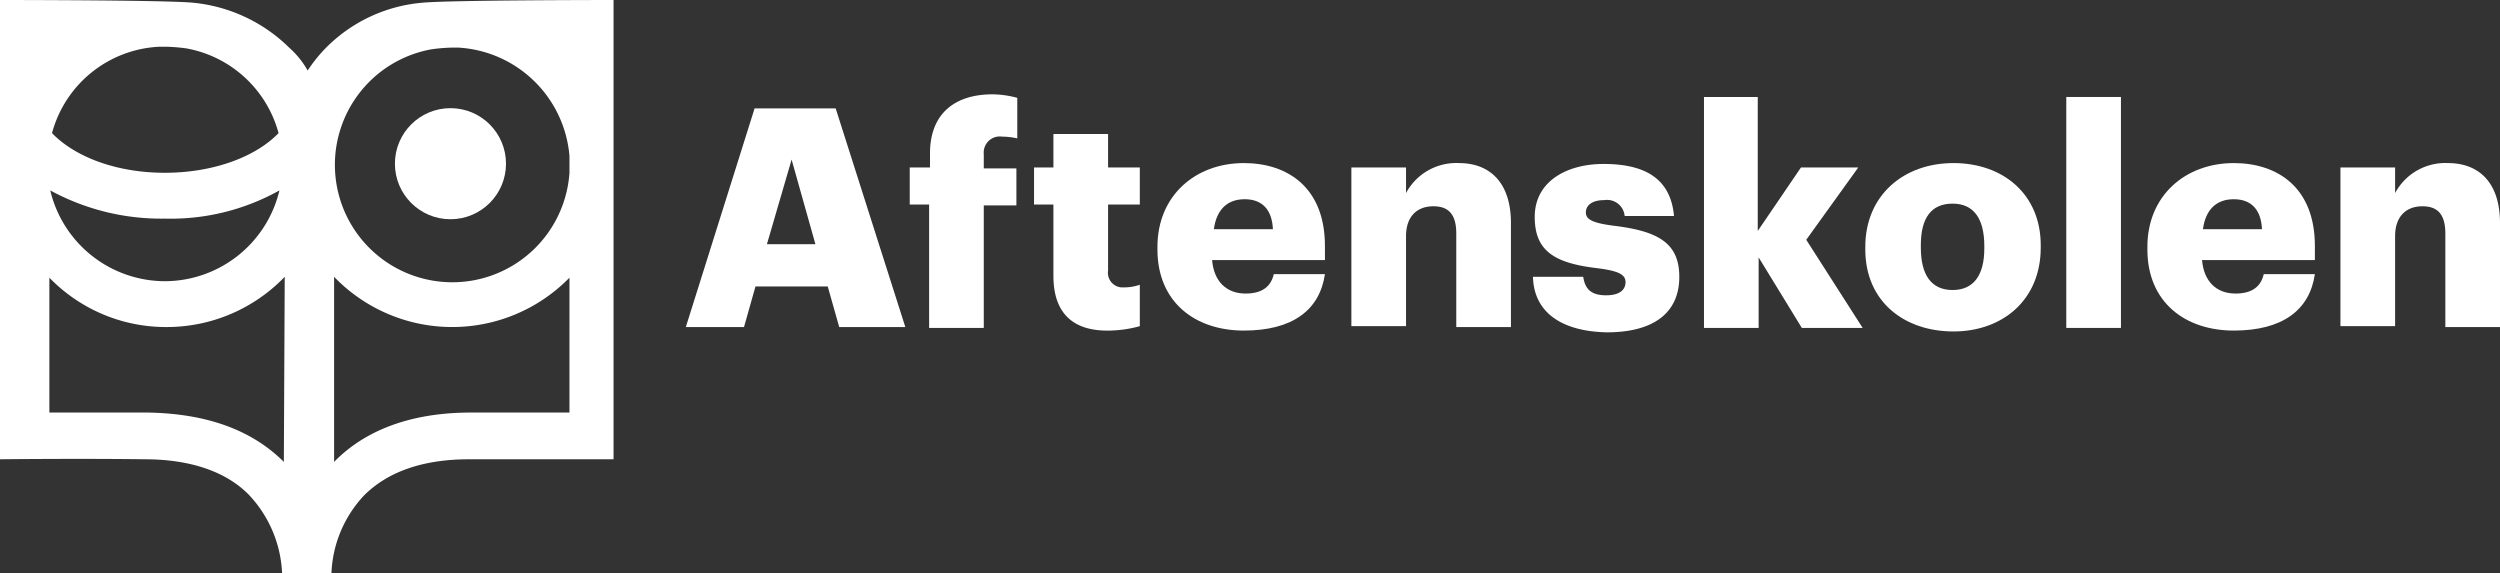
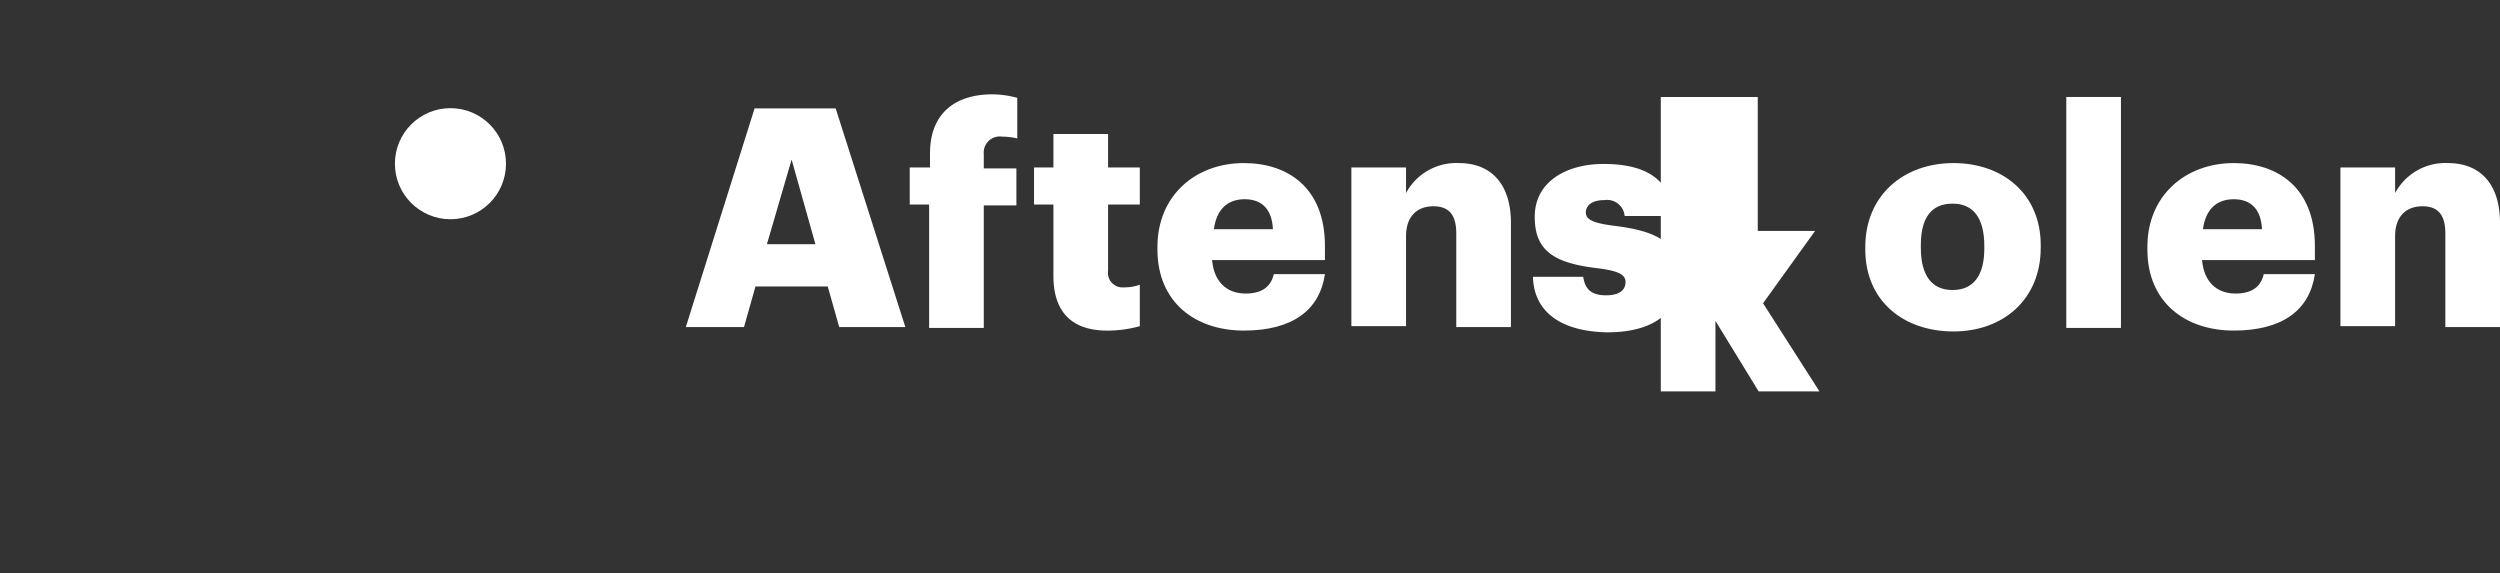
<svg xmlns="http://www.w3.org/2000/svg" viewBox="0 0 283.6 65">
  <rect x="0" y="0" width="283.6" height="65" fill="#333333" stroke="none" />
  <defs>
    <style>.cls-1{fill:#fff;}</style>
  </defs>
  <g id="Layer_2" data-name="Layer 2">
    <g id="Layer_1-2" data-name="Layer 1">
      <path class="cls-1" d="M85.6,12.3h9.2l7.9,24.8H95.2l-1.3-4.6H85.7l-1.3,4.6H77.8ZM87,27.7h5.5l-2.7-9.6Z" />
      <path class="cls-1" d="M105.5,23.2h-2.3V19h2.3V17.4c0-4.5,2.8-6.7,7.1-6.7a11.08,11.08,0,0,1,2.8.4v4.6a7.93,7.93,0,0,0-1.7-.2,1.83,1.83,0,0,0-2.1,2v1.6h3.7v4.2h-3.7V37.2h-6.2v-14Z" />
      <path class="cls-1" d="M119.5,31.3V23.2h-2.2V19h2.2V15.2h6.2V19h3.6v4.2h-3.6v7.5a1.66,1.66,0,0,0,1.8,1.9,5.23,5.23,0,0,0,1.8-.3V37a13.65,13.65,0,0,1-3.4.5C121.8,37.6,119.5,35.6,119.5,31.3Z" />
      <path class="cls-1" d="M131.3,28.3V28c0-5.8,4.3-9.5,9.8-9.5,5,0,9.2,2.8,9.2,9.4v1.6H137.5c.2,2.4,1.6,3.8,3.8,3.8,2,0,2.9-.9,3.2-2.2h5.8c-.6,4.1-3.7,6.4-9.2,6.4S131.3,34.3,131.3,28.3ZM144.4,26c-.1-2.2-1.2-3.4-3.2-3.4s-3.2,1.2-3.5,3.4Z" />
      <path class="cls-1" d="M153.3,19h6.2v2.9a6.46,6.46,0,0,1,6-3.4c3.5,0,5.9,2.2,5.9,6.8V37.1h-6.2V26.5c0-2.1-.8-3.1-2.6-3.1s-3.1,1.1-3.1,3.4V37h-6.2V19Z" />
      <path class="cls-1" d="M173.9,31.4h5.7c.2,1.3.8,2.1,2.6,2.1,1.5,0,2.2-.6,2.2-1.5s-.9-1.3-3.4-1.6c-4.9-.6-6.9-2.1-6.9-5.8,0-4,3.6-6,7.8-6,4.5,0,7.6,1.5,8,5.9h-5.6a2,2,0,0,0-2.3-1.8c-1.4,0-2.1.6-2.1,1.4s.8,1.2,3.1,1.5c5,.6,7.5,1.9,7.5,5.8,0,4.3-3.2,6.3-8.2,6.3C177.1,37.6,174,35.4,173.9,31.4Z" />
-       <path class="cls-1" d="M193.2,11h6.2V26.2l4.9-7.2h6.5l-5.9,8.2,6.4,10h-6.9l-4.9-8v8h-6.2V11Z" />
+       <path class="cls-1" d="M193.2,11h6.2V26.2h6.5l-5.9,8.2,6.4,10h-6.9l-4.9-8v8h-6.2V11Z" />
      <path class="cls-1" d="M211.6,28.3V28c0-5.8,4.3-9.5,10-9.5s9.9,3.6,9.9,9.3v.3c0,5.9-4.3,9.5-9.9,9.5S211.6,34.2,211.6,28.3Zm13.5-.1v-.3c0-3.1-1.2-4.8-3.6-4.8s-3.6,1.6-3.6,4.7v.3c0,3.1,1.2,4.8,3.6,4.8S225.1,31.2,225.1,28.2Z" />
      <path class="cls-1" d="M234.4,11h6.2V37.2h-6.2Z" />
      <path class="cls-1" d="M243.6,28.3V28c0-5.8,4.3-9.5,9.8-9.5,5,0,9.2,2.8,9.2,9.4v1.6H249.8c.2,2.4,1.6,3.8,3.8,3.8,2,0,2.9-.9,3.2-2.2h5.8c-.6,4.1-3.7,6.4-9.2,6.4S243.6,34.3,243.6,28.3Zm13-2.3c-.1-2.2-1.2-3.4-3.2-3.4s-3.2,1.2-3.5,3.4Z" />
      <path class="cls-1" d="M265.5,19h6.2v2.9a6.46,6.46,0,0,1,6-3.4c3.5,0,5.9,2.2,5.9,6.8V37.1h-6.2V26.5c0-2.1-.8-3.1-2.6-3.1s-3.1,1.1-3.1,3.4V37h-6.2V19Z" />
-       <path class="cls-1" d="M48,.3A17.49,17.49,0,0,0,37,5.4,17.09,17.09,0,0,0,34.9,8a10,10,0,0,0-2.1-2.6A18,18,0,0,0,21.8.3C18.4,0,0,0,0,0V52.1s9.1-.1,16.4,0c5.2,0,9.3,1.4,11.9,4.1A13.83,13.83,0,0,1,32,65h5.6a13.65,13.65,0,0,1,3.7-8.8c2.7-2.7,6.7-4.1,11.9-4.1H69.6V0C69.8,0,51.5,0,48,.3Zm-29.9,5h.7a19.42,19.42,0,0,1,2.4.2,13.28,13.28,0,0,1,10.4,9.6c-2.6,2.7-7.4,4.5-12.9,4.5S8.5,17.8,5.9,15.1A13.26,13.26,0,0,1,18.1,5.3ZM31.7,21.6a13.4,13.4,0,0,1-13,10.3h0a13.4,13.4,0,0,1-13-10.3,26.33,26.33,0,0,0,13,3.2A25.3,25.3,0,0,0,31.7,21.6Zm.5,30.8c-3.7-3.7-8.9-5.5-15.5-5.6H5.6V31.5h0a18.42,18.42,0,0,0,13.3,5.6h0a18.57,18.57,0,0,0,13.4-5.7h0l-.1,21Zm32.4-5.6H53.4c-6.6,0-11.9,1.9-15.5,5.6v-21a18.6,18.6,0,0,0,26.7.1Zm0-27.2a13.32,13.32,0,1,1-15.7-14,19.42,19.42,0,0,1,2.4-.2H52A13.43,13.43,0,0,1,64.6,17.7v1.9Z" />
      <circle class="cls-1" cx="51.1" cy="18.57" r="6.3" />
    </g>
  </g>
</svg>